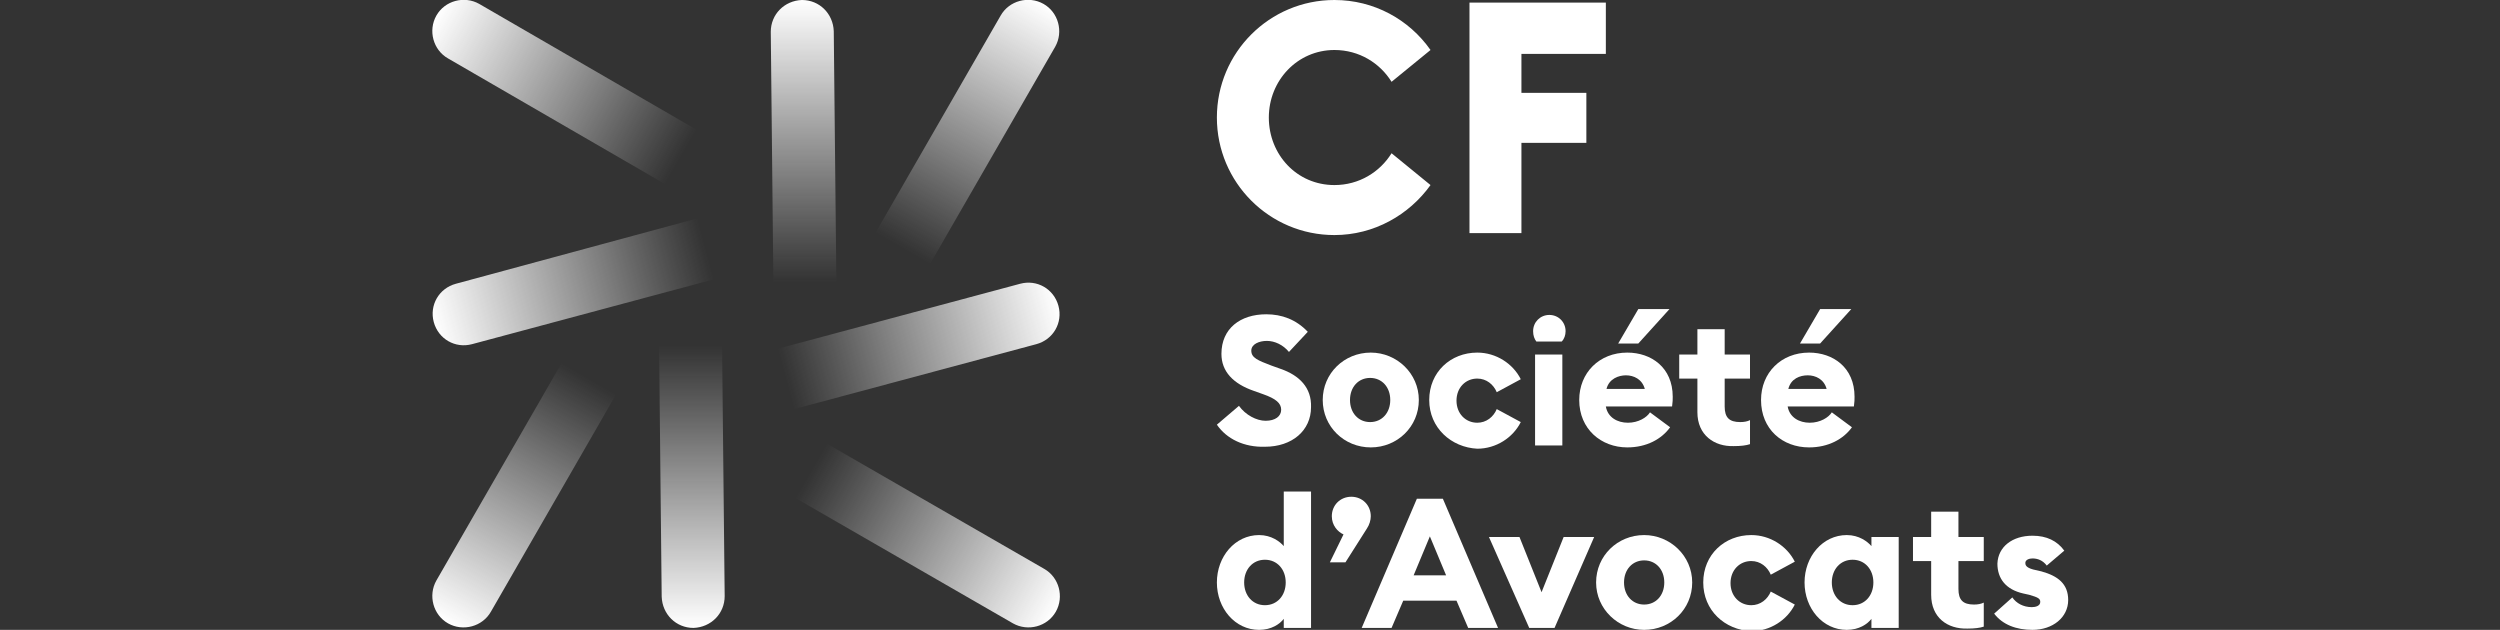
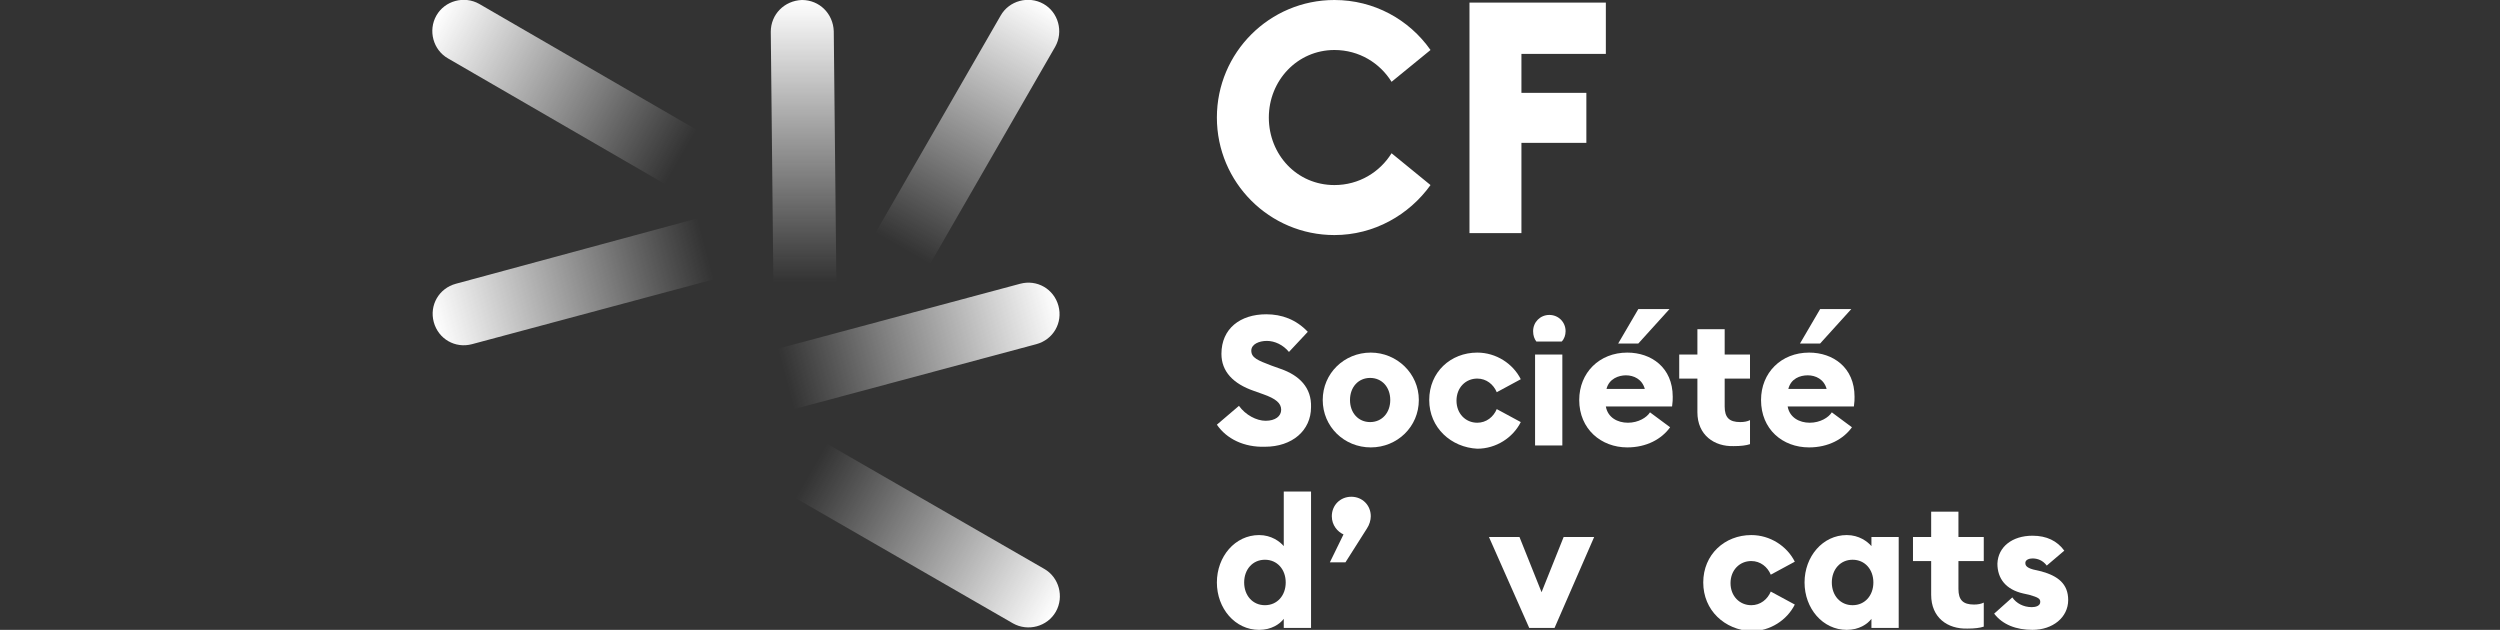
<svg xmlns="http://www.w3.org/2000/svg" version="1.1" id="Calque_1" x="0px" y="0px" viewBox="0 0 385 97" xml:space="preserve">
  <rect x="0" y="0" width="385" height="97" fill="#333333" stroke="none" />
  <style type="text/css">
	.st0{fill:#FFFFFF;}
	.st1{fill:url(#SVGID_1_);}
	.st2{fill:url(#SVGID_00000171687061808753544500000000941609059714593153_);}
	.st3{fill:url(#SVGID_00000069393141716869035780000003444682552294335422_);}
	.st4{fill:url(#SVGID_00000136401020569315625680000004335988232110249860_);}
	.st5{fill:url(#SVGID_00000003096128938117377990000013736302632775709336_);}
	.st6{fill:url(#SVGID_00000018945936709643008130000011463920789826953135_);}
	.st7{fill:url(#SVGID_00000181047751149925470660000001641913481645040559_);}
	.st8{fill:url(#SVGID_00000082336868263019566820000003872251325663826847_);}
</style>
  <g id="LOGO_1_">
    <g>
      <path class="st0" d="M187.4,65.4l3.4-2.9c1,1.4,2.7,2.3,4.1,2.3c1.5,0,2.4-0.7,2.4-1.7c0-1-0.8-1.7-2.8-2.4l-1.4-0.5    c-3.2-1.1-5-3-5-5.7c0-3.9,2.9-6.1,6.9-6.1c2.4,0,4.6,0.8,6.4,2.7l-2.9,3.1c-0.9-1.1-2.2-1.7-3.4-1.7c-1.2,0-2.4,0.5-2.4,1.5    c0,1.1,1,1.5,3.1,2.3l1.4,0.5c2.9,1,4.8,2.9,4.7,5.9c0,3.6-2.9,6.1-7.1,6.1C191.6,68.9,188.9,67.6,187.4,65.4z" />
      <path class="st0" d="M203.7,61.6c0-4.1,3.3-7.3,7.4-7.3c4,0,7.4,3.2,7.4,7.3c0,4.1-3.3,7.3-7.4,7.3    C207,68.9,203.7,65.7,203.7,61.6z M214.1,61.6c0-2-1.3-3.4-3.1-3.4c-1.8,0-3.1,1.4-3.1,3.4c0,2,1.3,3.4,3.1,3.4    C212.8,65,214.1,63.6,214.1,61.6z" />
      <path class="st0" d="M220.1,61.6c0-4.3,3.3-7.3,7.4-7.3c2.9,0,5.5,1.7,6.7,4.1l-3.7,2c-0.5-1.2-1.6-2.1-3-2.1    c-1.8,0-3.2,1.4-3.2,3.4c0,2,1.4,3.4,3.2,3.4c1.4,0,2.5-0.9,3-2.1l3.7,2c-1.2,2.4-3.8,4.1-6.7,4.1    C223.5,68.9,220.1,65.9,220.1,61.6z" />
      <path class="st0" d="M236.1,51c0-1.4,1.1-2.5,2.5-2.5c1.4,0,2.5,1.1,2.5,2.5c0,0.6-0.2,1.2-0.6,1.6h-3.9    C236.3,52.2,236.1,51.7,236.1,51z M236.4,54.6h4.2v14h-4.2V54.6z" />
      <path class="st0" d="M243.2,61.6c0-4.2,3.1-7.3,7.4-7.3c3.7,0,7,2.3,7,6.8c0,0.4,0,0.8-0.1,1.5h-10.2c0.3,1.7,1.8,2.5,3.4,2.5    c1.6,0,2.9-0.8,3.4-1.6l3.1,2.3c-1.3,1.8-3.6,3.1-6.6,3.1C246.6,68.9,243.2,66.1,243.2,61.6z M247.4,59.9h5.9    c-0.4-1.5-1.7-2.1-2.9-2.1C249.3,57.8,247.8,58.3,247.4,59.9z M252.3,47.6h4.8l-4.8,5.3h-3.1L252.3,47.6z" />
      <path class="st0" d="M261.4,63.5v-5.2h-2.8v-3.7h2.8v-3.9h4.2v3.9h3.9v3.7h-3.9v4.3c0,1.7,0.7,2.4,2.4,2.4c0.6,0,1.1-0.1,1.5-0.3    v3.7c-0.6,0.2-1.4,0.3-2.5,0.3C264,68.8,261.4,67,261.4,63.5z" />
      <path class="st0" d="M271.2,61.6c0-4.2,3.1-7.3,7.4-7.3c3.7,0,7,2.3,7,6.8c0,0.4,0,0.8-0.1,1.5h-10.2c0.3,1.7,1.8,2.5,3.4,2.5    c1.6,0,2.9-0.8,3.4-1.6l3.1,2.3c-1.3,1.8-3.6,3.1-6.6,3.1C274.5,68.9,271.2,66.1,271.2,61.6z M275.4,59.9h5.9    c-0.4-1.5-1.7-2.1-2.9-2.1C277.2,57.8,275.8,58.3,275.4,59.9z M280.3,47.6h4.8l-4.8,5.3h-3.1L280.3,47.6z" />
    </g>
    <g>
      <path class="st0" d="M187.4,89.7c0-4,2.8-7.3,6.5-7.3c1.9,0,3.2,1,3.8,1.7v-8.4h4.2v21h-4.2v-1.4c-0.6,0.8-1.9,1.7-3.8,1.7    C190.2,97,187.4,93.7,187.4,89.7z M198,89.7c0-2-1.3-3.5-3.2-3.5c-1.9,0-3.2,1.5-3.2,3.5c0,2,1.3,3.5,3.2,3.5    C196.7,93.2,198,91.7,198,89.7z" />
      <path class="st0" d="M207.2,86.6h-2.4l2.1-4.3c-0.9-0.4-1.8-1.4-1.8-2.8c0-1.7,1.3-3,3-3c1.7,0,3,1.3,3,3c0,0.6-0.2,1.3-0.6,1.9    L207.2,86.6z" />
-       <path class="st0" d="M218.2,76.8h4l8.5,19.9h-4.6l-1.8-4.2h-8.2l-1.8,4.2h-4.6L218.2,76.8z M222.7,88.6l-2.5-6l-2.5,6H222.7z" />
      <path class="st0" d="M229.3,82.7h4.7l3.4,8.5l3.4-8.5h4.7l-6.1,14h-3.9L229.3,82.7z" />
-       <path class="st0" d="M245.8,89.7c0-4.1,3.3-7.3,7.4-7.3c4,0,7.4,3.2,7.4,7.3c0,4.1-3.3,7.3-7.4,7.3    C249.2,97,245.8,93.8,245.8,89.7z M256.3,89.7c0-2-1.3-3.4-3.1-3.4s-3.1,1.4-3.1,3.4c0,2,1.3,3.4,3.1,3.4S256.3,91.7,256.3,89.7z" />
      <path class="st0" d="M262.3,89.7c0-4.3,3.3-7.3,7.4-7.3c2.9,0,5.5,1.7,6.7,4.1l-3.7,2c-0.5-1.2-1.6-2.1-3-2.1    c-1.8,0-3.2,1.4-3.2,3.4c0,2,1.4,3.4,3.2,3.4c1.4,0,2.5-0.9,3-2.1l3.7,2c-1.2,2.4-3.8,4.1-6.7,4.1C265.6,97,262.3,94,262.3,89.7z" />
      <path class="st0" d="M277.9,89.7c0-4,2.8-7.3,6.5-7.3c1.9,0,3.2,1,3.8,1.7v-1.4h4.2v14h-4.2v-1.4c-0.6,0.8-1.9,1.7-3.8,1.7    C280.7,97,277.9,93.7,277.9,89.7z M288.5,89.7c0-2-1.3-3.5-3.2-3.5c-1.9,0-3.2,1.5-3.2,3.5c0,2,1.3,3.5,3.2,3.5    C287.2,93.2,288.5,91.7,288.5,89.7z" />
      <path class="st0" d="M297.4,91.6v-5.2h-2.8v-3.7h2.8v-3.9h4.2v3.9h3.9v3.7h-3.9v4.3c0,1.7,0.7,2.4,2.4,2.4c0.6,0,1.1-0.1,1.5-0.3    v3.7c-0.6,0.2-1.4,0.3-2.5,0.3C299.9,96.9,297.4,95.1,297.4,91.6z" />
      <path class="st0" d="M307.1,94.5l2.8-2.5c0.6,0.9,1.7,1.5,3,1.5c0.6,0,1.3-0.2,1.3-0.8c0-0.5-0.3-0.7-1.7-1.1l-0.9-0.2    c-2.7-0.6-4-2.3-4-4.6c0.1-2.6,2.3-4.3,5.4-4.3c2.2,0,3.8,0.8,4.9,2.3l-2.7,2.3c-0.6-0.8-1.4-1.1-2.2-1.1c-0.5,0-1.1,0.2-1.1,0.7    c0,0.3,0.1,0.7,1.2,1l1.3,0.3c2.5,0.7,4.1,1.9,4.1,4.4c0,2.7-2.4,4.6-5.5,4.6C310.5,97,308.4,96.2,307.1,94.5z" />
    </g>
    <g>
      <path class="st0" d="M187.4,18.1c0-10,8.1-18.1,18.1-18.1c6.1,0,11.5,3,14.8,7.7l-6,4.9c-1.8-2.9-5-4.9-8.8-4.9    c-5.7,0-10.1,4.7-10.1,10.4s4.3,10.4,10.1,10.4c3.8,0,7-2,8.8-4.9l6,4.9c-3.3,4.6-8.7,7.7-14.8,7.7    C195.5,36.2,187.4,28.1,187.4,18.1z" />
      <path class="st0" d="M226.3,0.4h21v7.9h-13v6h10V22h-10v13.9h-8V0.4z" />
    </g>
    <g>
      <linearGradient id="SVGID_1_" gradientUnits="userSpaceOnUse" x1="104.897" y1="24.158" x2="67.243" y2="2.419">
        <stop offset="0" style="stop-color:#F2F2F2;stop-opacity:0" />
        <stop offset="7.768291e-02" style="stop-color:#F6F6F6;stop-opacity:7.768291e-02" />
        <stop offset="0.352" style="stop-color:#FDFDFD;stop-opacity:0.352" />
        <stop offset="1" style="stop-color:#FFFFFF" />
      </linearGradient>
      <path class="st1" d="M107.3,20l-4.8,8.4L69,9c-2.3-1.3-3.1-4.3-1.8-6.6c1.3-2.3,4.3-3.1,6.6-1.8L107.3,20z" />
      <linearGradient id="SVGID_00000008117628680601836370000000576766309696955019_" gradientUnits="userSpaceOnUse" x1="113.382" y1="263.822" x2="75.728" y2="242.083" gradientTransform="matrix(0.707 -0.707 0.707 0.707 -157.97 -68.083)">
        <stop offset="0" style="stop-color:#F2F2F2;stop-opacity:0" />
        <stop offset="7.768291e-02" style="stop-color:#F6F6F6;stop-opacity:7.768291e-02" />
        <stop offset="0.352" style="stop-color:#FDFDFD;stop-opacity:0.352" />
        <stop offset="1" style="stop-color:#FFFFFF" />
      </linearGradient>
      <path style="fill:url(#SVGID_00000008117628680601836370000000576766309696955019_);" d="M107.5,33.6L110,43L72.7,53    c-2.6,0.7-5.2-0.8-5.9-3.4c-0.7-2.6,0.8-5.2,3.4-5.9L107.5,33.6z" />
      <linearGradient id="SVGID_00000090275286648770840440000003435871687507428784_" gradientUnits="userSpaceOnUse" x1="-68.663" y1="412.67" x2="-106.317" y2="390.931" gradientTransform="matrix(0 -1 1 0 -321.934 -10.351)">
        <stop offset="0" style="stop-color:#F2F2F2;stop-opacity:0" />
        <stop offset="7.768291e-02" style="stop-color:#F6F6F6;stop-opacity:7.768291e-02" />
        <stop offset="0.352" style="stop-color:#FDFDFD;stop-opacity:0.352" />
        <stop offset="1" style="stop-color:#FFFFFF" />
      </linearGradient>
-       <path style="fill:url(#SVGID_00000090275286648770840440000003435871687507428784_);" d="M86.5,55.9l8.4,4.8L75.6,94.2    c-1.3,2.3-4.3,3.1-6.6,1.8c-2.3-1.3-3.1-4.3-1.8-6.6L86.5,55.9z" />
      <linearGradient id="SVGID_00000025407176191022672440000012313300339273532312_" gradientUnits="userSpaceOnUse" x1="-478.884" y1="231.112" x2="-516.537" y2="209.373" gradientTransform="matrix(-1 0 0 -1 -353.979 303.575)">
        <stop offset="0" style="stop-color:#F2F2F2;stop-opacity:0" />
        <stop offset="7.768291e-02" style="stop-color:#F6F6F6;stop-opacity:7.768291e-02" />
        <stop offset="0.352" style="stop-color:#FDFDFD;stop-opacity:0.352" />
        <stop offset="1" style="stop-color:#FFFFFF" />
      </linearGradient>
      <path style="fill:url(#SVGID_00000025407176191022672440000012313300339273532312_);" d="M122.5,76.7l4.8-8.4l33.5,19.3    c2.3,1.3,3.1,4.3,1.8,6.6s-4.3,3.1-6.6,1.8L122.5,76.7z" />
      <linearGradient id="SVGID_00000176027078923832108510000002134881923845325199_" gradientUnits="userSpaceOnUse" x1="-451.26" y1="-7.193" x2="-488.913" y2="-28.933" gradientTransform="matrix(-0.707 0.707 -0.707 -0.707 -203.132 372.306)">
        <stop offset="0" style="stop-color:#F2F2F2;stop-opacity:0" />
        <stop offset="7.768291e-02" style="stop-color:#F6F6F6;stop-opacity:7.768291e-02" />
        <stop offset="0.352" style="stop-color:#FDFDFD;stop-opacity:0.352" />
        <stop offset="1" style="stop-color:#FFFFFF" />
      </linearGradient>
      <path style="fill:url(#SVGID_00000176027078923832108510000002134881923845325199_);" d="M122.3,63l-2.5-9.3l37.3-10    c2.6-0.7,5.2,0.8,5.9,3.4c0.7,2.6-0.8,5.2-3.4,5.9L122.3,63z" />
      <linearGradient id="SVGID_00000099637706909023485800000005295156466749781180_" gradientUnits="userSpaceOnUse" x1="-270.614" y1="-152.47" x2="-308.267" y2="-174.21" gradientTransform="matrix(0 1 -1 0 -13.416 308.921)">
        <stop offset="0" style="stop-color:#F2F2F2;stop-opacity:0" />
        <stop offset="7.768291e-02" style="stop-color:#F6F6F6;stop-opacity:7.768291e-02" />
        <stop offset="0.352" style="stop-color:#FDFDFD;stop-opacity:0.352" />
        <stop offset="1" style="stop-color:#FFFFFF" />
      </linearGradient>
      <path style="fill:url(#SVGID_00000099637706909023485800000005295156466749781180_);" d="M143.2,40.7l-8.4-4.8l19.3-33.5    c1.3-2.3,4.3-3.1,6.6-1.8c2.3,1.3,3.1,4.3,1.8,6.6L143.2,40.7z" />
      <g>
        <linearGradient id="SVGID_00000133496281765315915370000017350570187813353375_" gradientUnits="userSpaceOnUse" x1="106.575" y1="53.148" x2="106.575" y2="96.62">
          <stop offset="0" style="stop-color:#F2F2F2;stop-opacity:0" />
          <stop offset="7.768291e-02" style="stop-color:#F6F6F6;stop-opacity:7.768291e-02" />
          <stop offset="0.352" style="stop-color:#FDFDFD;stop-opacity:0.352" />
          <stop offset="1" style="stop-color:#FFFFFF" />
        </linearGradient>
-         <path style="fill:url(#SVGID_00000133496281765315915370000017350570187813353375_);" d="M101.5,53.3l9.7-0.1l0.4,38.6     c0,2.7-2.1,4.8-4.8,4.9c-2.7,0-4.8-2.1-4.9-4.8L101.5,53.3z" />
      </g>
      <g>
        <linearGradient id="SVGID_00000029759279833454017850000011489877576490975912_" gradientUnits="userSpaceOnUse" x1="123.739" y1="43.472" x2="123.739" y2="4.547474e-12">
          <stop offset="0" style="stop-color:#F2F2F2;stop-opacity:0" />
          <stop offset="7.768291e-02" style="stop-color:#F6F6F6;stop-opacity:7.768291e-02" />
          <stop offset="0.352" style="stop-color:#FDFDFD;stop-opacity:0.352" />
          <stop offset="1" style="stop-color:#FFFFFF" />
        </linearGradient>
        <path style="fill:url(#SVGID_00000029759279833454017850000011489877576490975912_);" d="M128.8,43.4l-9.7,0.1l-0.4-38.6     c0-2.7,2.1-4.8,4.8-4.9c2.7,0,4.8,2.1,4.9,4.8L128.8,43.4z" />
      </g>
    </g>
  </g>
</svg>